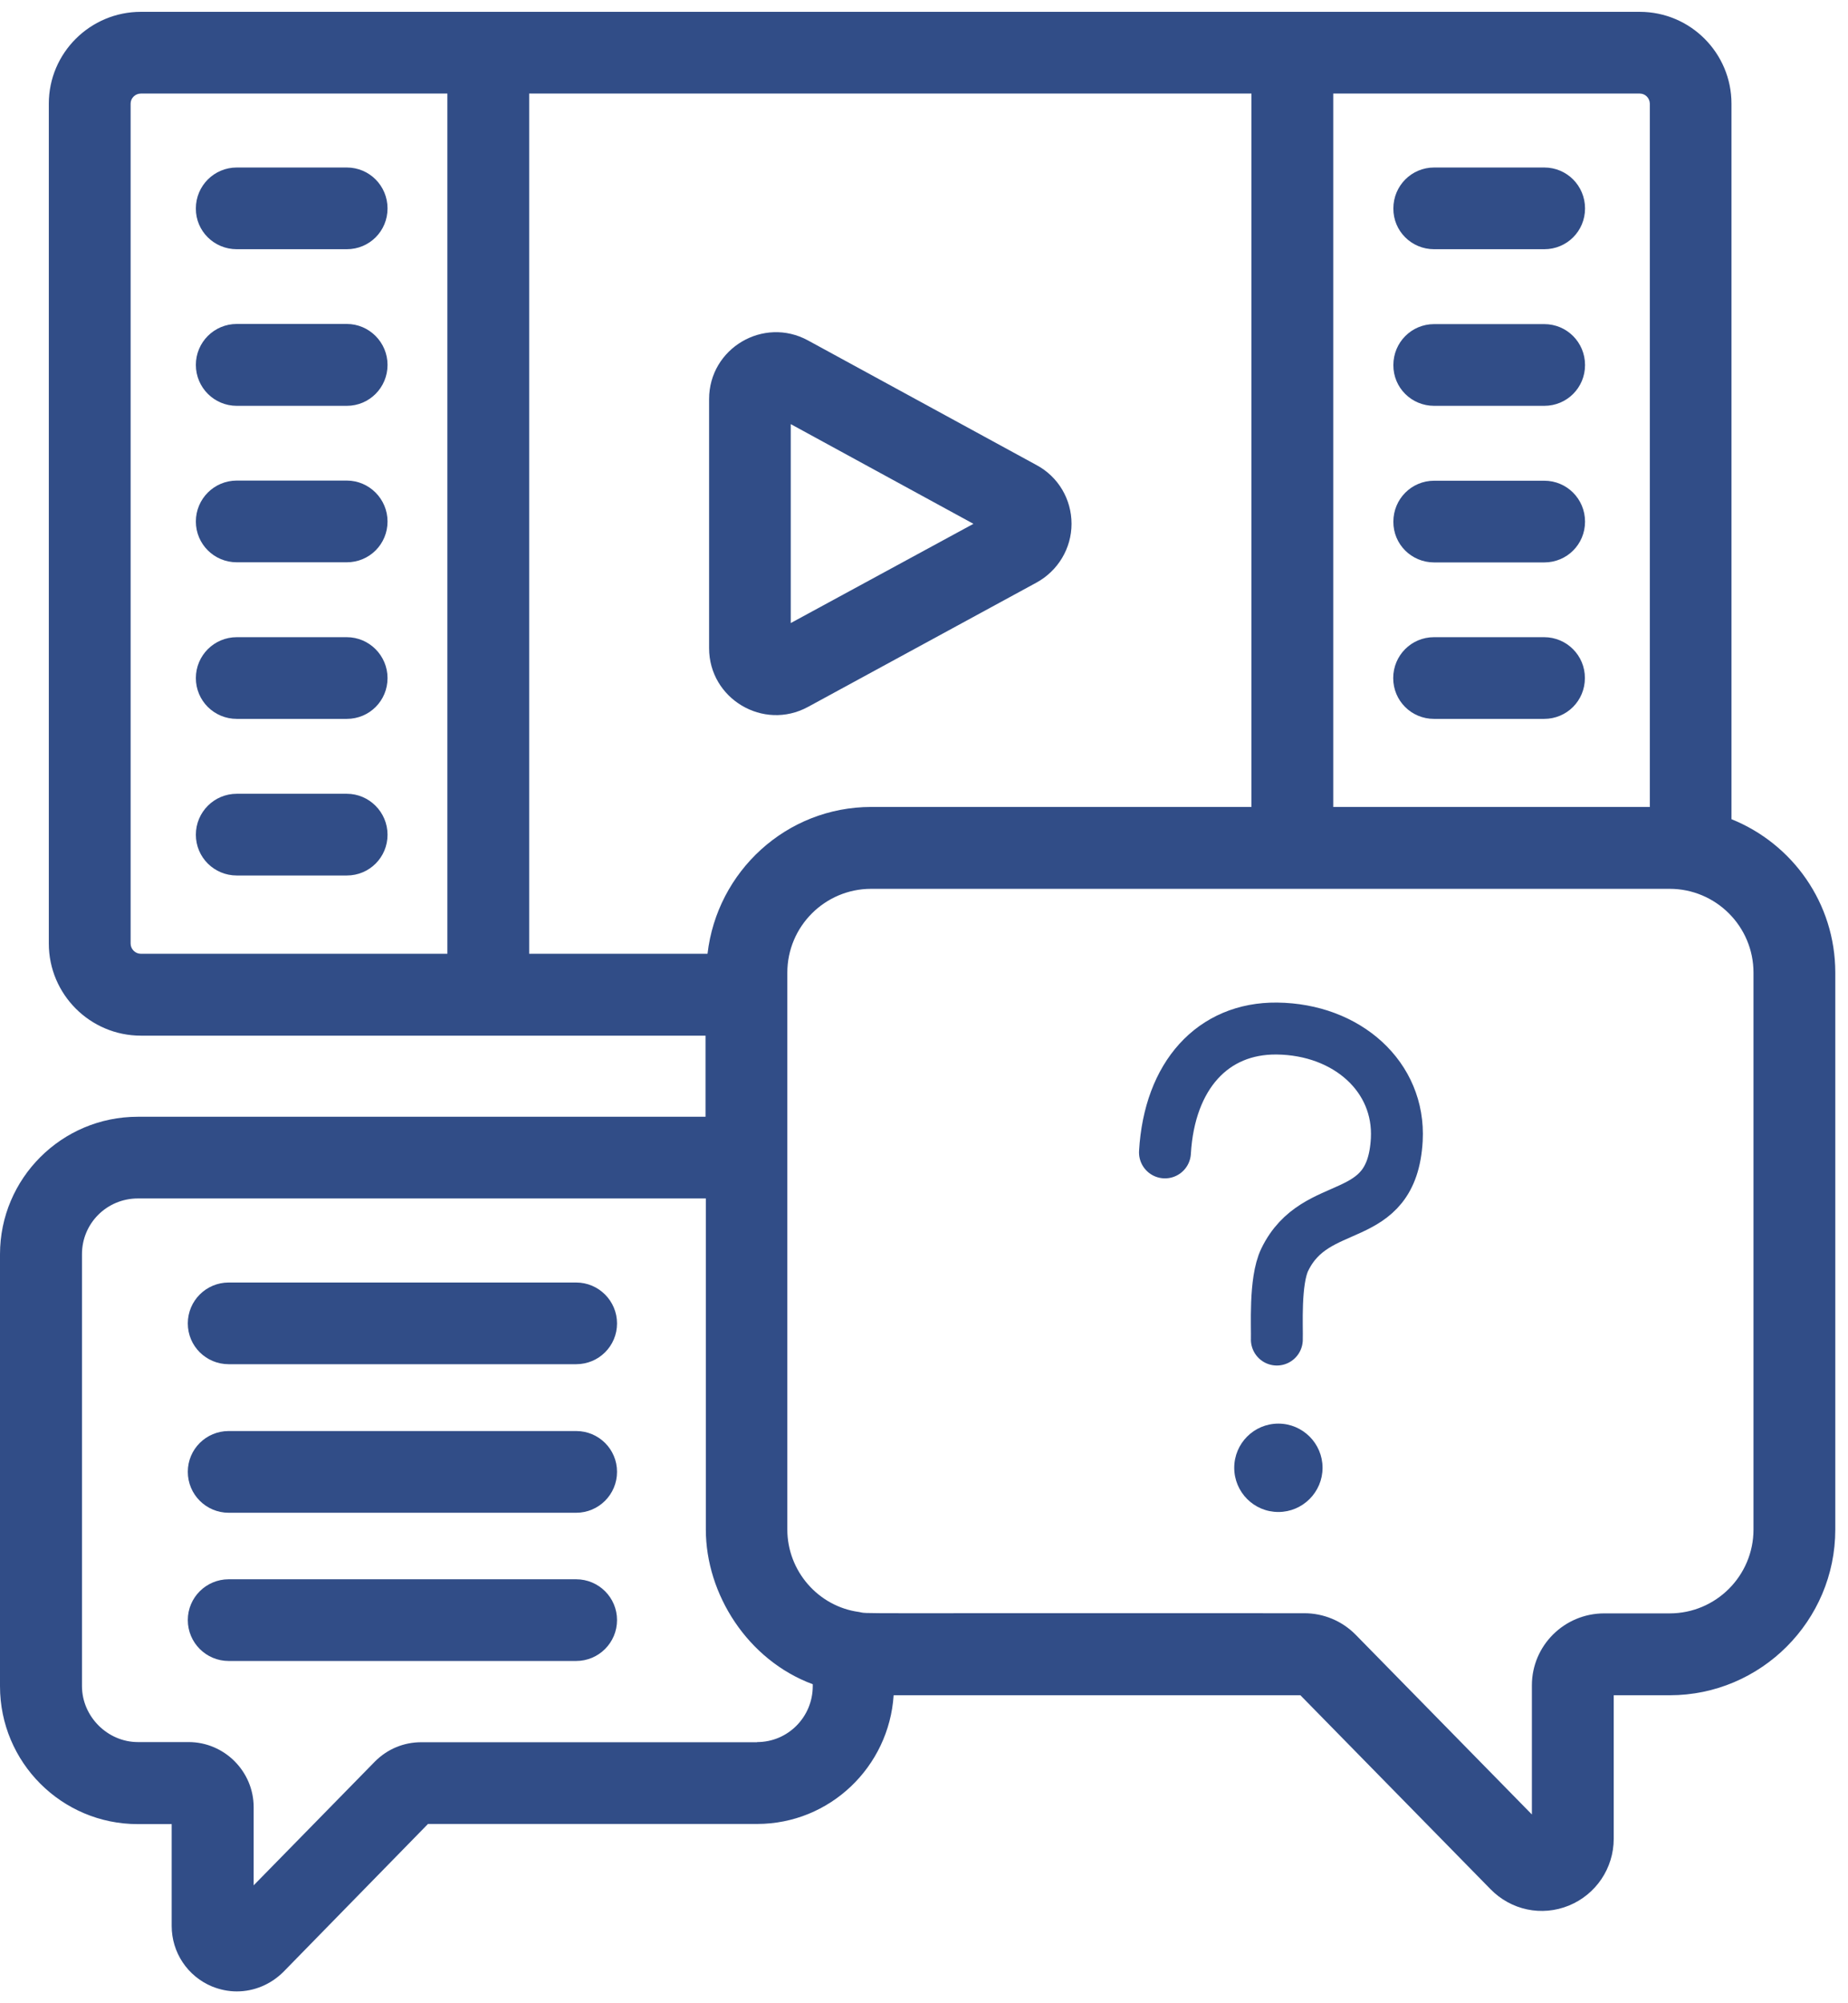
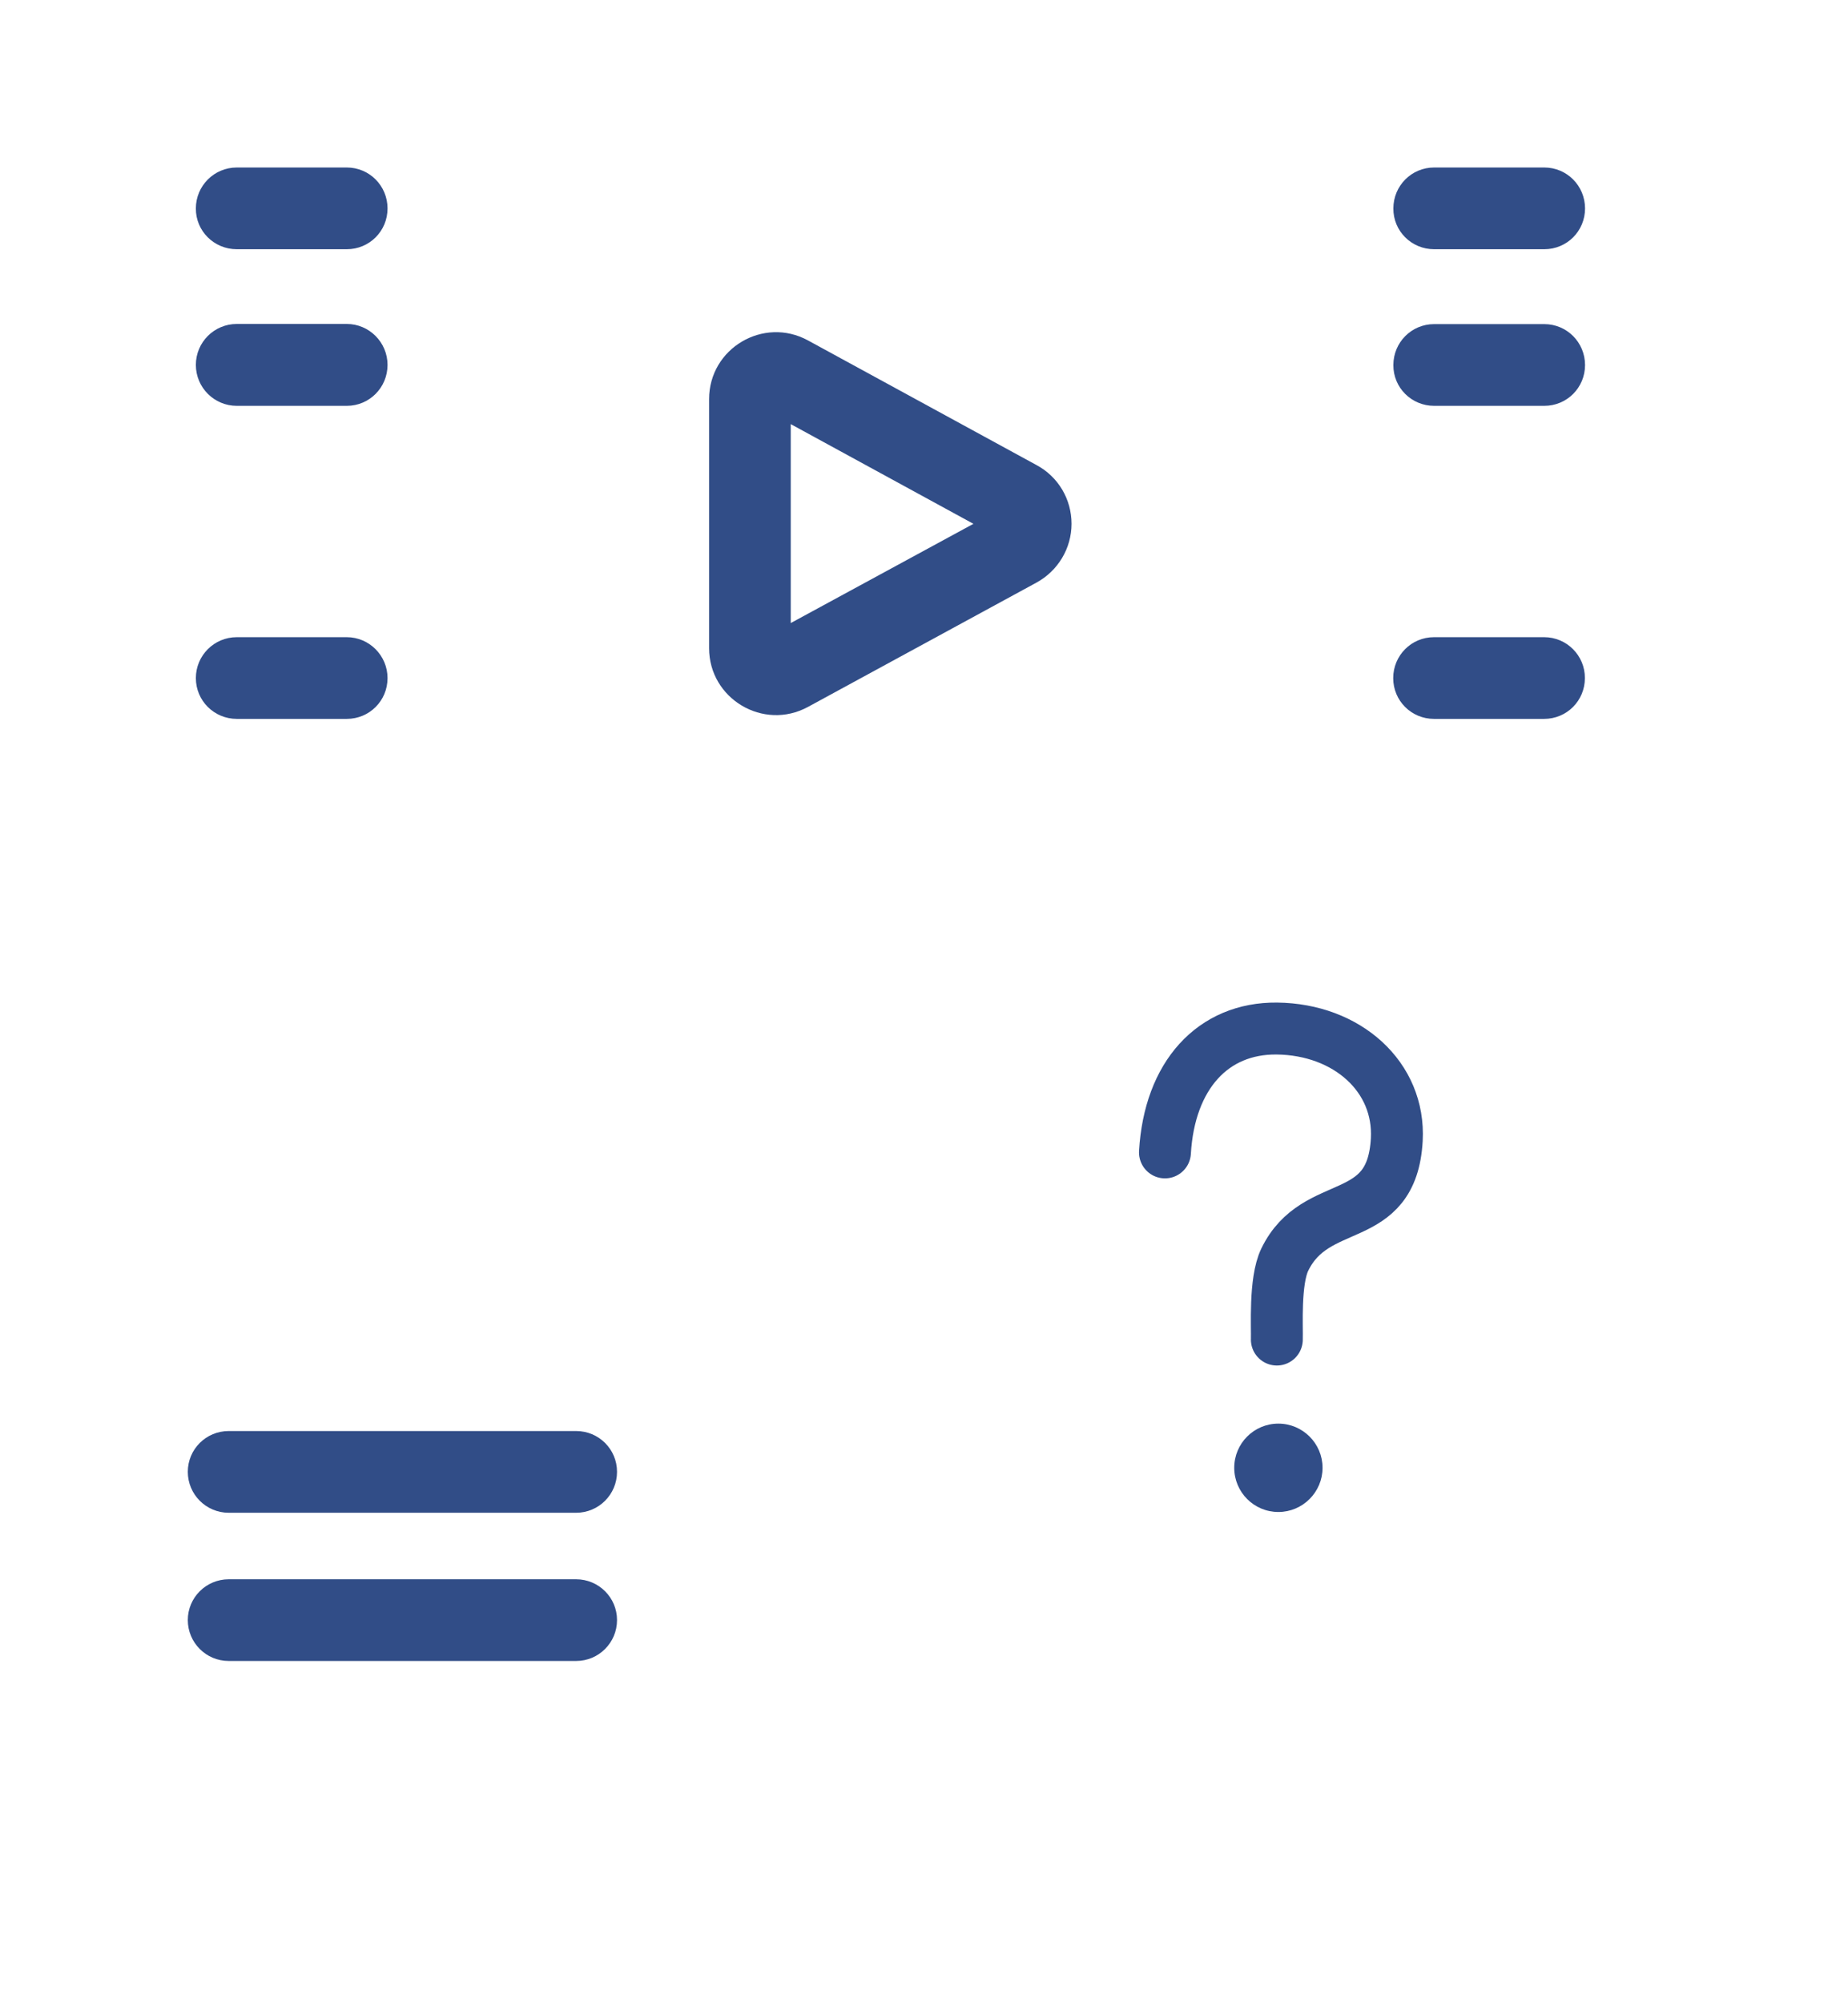
<svg xmlns="http://www.w3.org/2000/svg" width="72" height="78" viewBox="0 0 72 78" fill="none">
  <path fill-rule="evenodd" clip-rule="evenodd" d="M37.926 20.396L30.808 16.514V24.26L37.926 20.396ZM41.748 20.396C41.748 21.35 41.222 22.225 40.383 22.684L31.478 27.526C29.74 28.468 27.627 27.206 27.627 25.238V15.542C27.627 13.562 29.746 12.312 31.478 13.254L40.383 18.108C41.229 18.561 41.748 19.436 41.748 20.396Z" fill="#314D87" />
-   <path fill-rule="evenodd" clip-rule="evenodd" d="M68.318 59.554V37.874C68.318 36.069 66.851 34.608 65.052 34.608H33.942C32.142 34.608 30.675 36.069 30.675 37.874V59.554C30.675 61.172 31.883 62.554 33.471 62.766C33.911 62.844 32.342 62.802 50.816 62.814C51.564 62.814 52.283 63.11 52.814 63.647L59.684 70.65V65.621C59.684 64.076 60.946 62.82 62.504 62.82H65.052C66.857 62.82 68.318 61.353 68.318 59.554ZM29.498 67.831C30.7 67.831 31.666 66.853 31.666 65.651V65.579C29.124 64.637 27.5 62.065 27.5 59.554V46.664H5.373C4.166 46.664 3.194 47.63 3.194 48.832V65.651C3.194 66.835 4.19 67.831 5.373 67.831H7.347C8.742 67.831 9.883 68.972 9.883 70.367V73.409L14.61 68.586C15.093 68.103 15.727 67.837 16.415 67.837H29.498V67.831ZM5.089 36.739C5.089 36.956 5.271 37.137 5.488 37.137H17.43V3.643H5.488C5.271 3.643 5.089 3.818 5.089 4.035V36.739ZM27.566 37.137C27.934 33.932 30.639 31.42 33.948 31.42H48.757V3.643H20.617V37.137H27.566ZM63.886 3.643H51.945V31.42H64.279V4.035C64.273 3.818 64.104 3.643 63.886 3.643ZM67.46 31.897C69.833 32.851 71.505 35.163 71.505 37.874V59.554C71.505 63.11 68.608 66.008 65.052 66.008H62.872V71.598C62.872 72.739 62.184 73.76 61.133 74.194C60.059 74.635 58.864 74.369 58.073 73.56L50.665 66.008H34.817C34.636 68.797 32.33 71.019 29.498 71.019H16.675L11.048 76.772C10.547 77.273 9.895 77.539 9.225 77.539C8.899 77.539 8.573 77.472 8.259 77.346C7.305 76.947 6.689 76.023 6.689 74.991V71.025H5.367C2.403 71.025 0 68.622 0 65.657V48.838C0 45.885 2.403 43.483 5.367 43.483H27.488V40.325H5.488C3.514 40.325 1.902 38.719 1.902 36.739V4.035C1.902 2.061 3.514 0.461 5.488 0.461H63.886C65.861 0.461 67.46 2.067 67.46 4.035V31.897Z" fill="#314D87" />
  <path d="M55.875 9.704H60.167C61.049 9.704 61.755 8.998 61.755 8.116C61.755 7.235 61.049 6.522 60.167 6.522H55.875C54.993 6.522 54.287 7.235 54.287 8.116C54.281 8.998 54.993 9.704 55.875 9.704Z" fill="#314D87" />
  <path d="M55.875 15.802H60.167C61.049 15.802 61.755 15.095 61.755 14.214C61.755 13.332 61.049 12.62 60.167 12.62H55.875C54.993 12.62 54.287 13.332 54.287 14.214C54.281 15.095 54.993 15.802 55.875 15.802Z" fill="#314D87" />
-   <path d="M55.875 21.899H60.167C61.049 21.899 61.755 21.193 61.755 20.312C61.755 19.43 61.049 18.718 60.167 18.718H55.875C54.993 18.718 54.287 19.43 54.287 20.312C54.281 21.193 54.993 21.899 55.875 21.899Z" fill="#314D87" />
  <path d="M60.162 24.81H55.869C54.988 24.81 54.281 25.522 54.281 26.403C54.281 27.285 54.988 27.991 55.869 27.991H60.162C61.043 27.991 61.749 27.285 61.749 26.403C61.755 25.528 61.043 24.81 60.162 24.81Z" fill="#314D87" />
  <path d="M9.225 9.704H13.511C14.393 9.704 15.099 8.998 15.099 8.116C15.099 7.235 14.393 6.522 13.511 6.522H9.225C8.343 6.522 7.631 7.235 7.631 8.116C7.625 8.998 8.343 9.704 9.225 9.704Z" fill="#314D87" />
  <path d="M13.511 12.614H9.225C8.344 12.614 7.631 13.326 7.631 14.208C7.631 15.089 8.344 15.802 9.225 15.802H13.511C14.393 15.802 15.099 15.089 15.099 14.208C15.099 13.332 14.387 12.614 13.511 12.614Z" fill="#314D87" />
-   <path d="M13.511 18.712H9.225C8.344 18.712 7.631 19.424 7.631 20.306C7.631 21.187 8.344 21.894 9.225 21.894H13.511C14.393 21.894 15.099 21.187 15.099 20.306C15.099 19.43 14.387 18.712 13.511 18.712Z" fill="#314D87" />
  <path d="M13.511 24.81H9.225C8.344 24.81 7.631 25.522 7.631 26.403C7.631 27.285 8.344 27.991 9.225 27.991H13.511C14.393 27.991 15.099 27.285 15.099 26.403C15.099 25.528 14.387 24.81 13.511 24.81Z" fill="#314D87" />
-   <path d="M13.511 30.907H9.225C8.344 30.907 7.631 31.62 7.631 32.501C7.631 33.383 8.344 34.089 9.225 34.089H13.511C14.393 34.089 15.099 33.383 15.099 32.501C15.099 31.626 14.387 30.907 13.511 30.907Z" fill="#314D87" />
-   <path d="M22.447 49.937H8.911C8.03 49.937 7.317 50.649 7.317 51.53C7.317 52.412 8.03 53.118 8.911 53.118H22.447C23.328 53.118 24.04 52.412 24.04 51.53C24.04 50.655 23.328 49.937 22.447 49.937Z" fill="#314D87" />
  <path d="M22.447 55.72H8.911C8.03 55.72 7.317 56.427 7.317 57.308C7.317 58.189 8.03 58.902 8.911 58.902H22.447C23.328 58.902 24.04 58.189 24.04 57.308C24.04 56.427 23.328 55.72 22.447 55.72Z" fill="#314D87" />
  <path d="M22.447 61.492H8.911C8.03 61.492 7.317 62.204 7.317 63.08C7.317 63.961 8.03 64.673 8.911 64.673H22.447C23.328 64.673 24.04 63.961 24.04 63.08C24.04 62.204 23.328 61.492 22.447 61.492Z" fill="#314D87" />
  <path d="M45.388 44.871C45.563 41.865 47.26 40.023 49.747 40.048C52.488 40.078 54.553 41.931 54.42 44.376C54.227 47.824 51.269 46.544 50.055 49.049C49.651 49.882 49.765 51.7 49.747 52.158" stroke="#314D87" stroke-width="2.022" stroke-miterlimit="10" stroke-linecap="round" />
  <path d="M51.528 57.151C51.528 58.099 50.755 58.872 49.807 58.872C48.854 58.872 48.087 58.099 48.087 57.151C48.087 56.203 48.854 55.431 49.807 55.431C50.755 55.431 51.528 56.203 51.528 57.151Z" fill="#314D87" />
</svg>